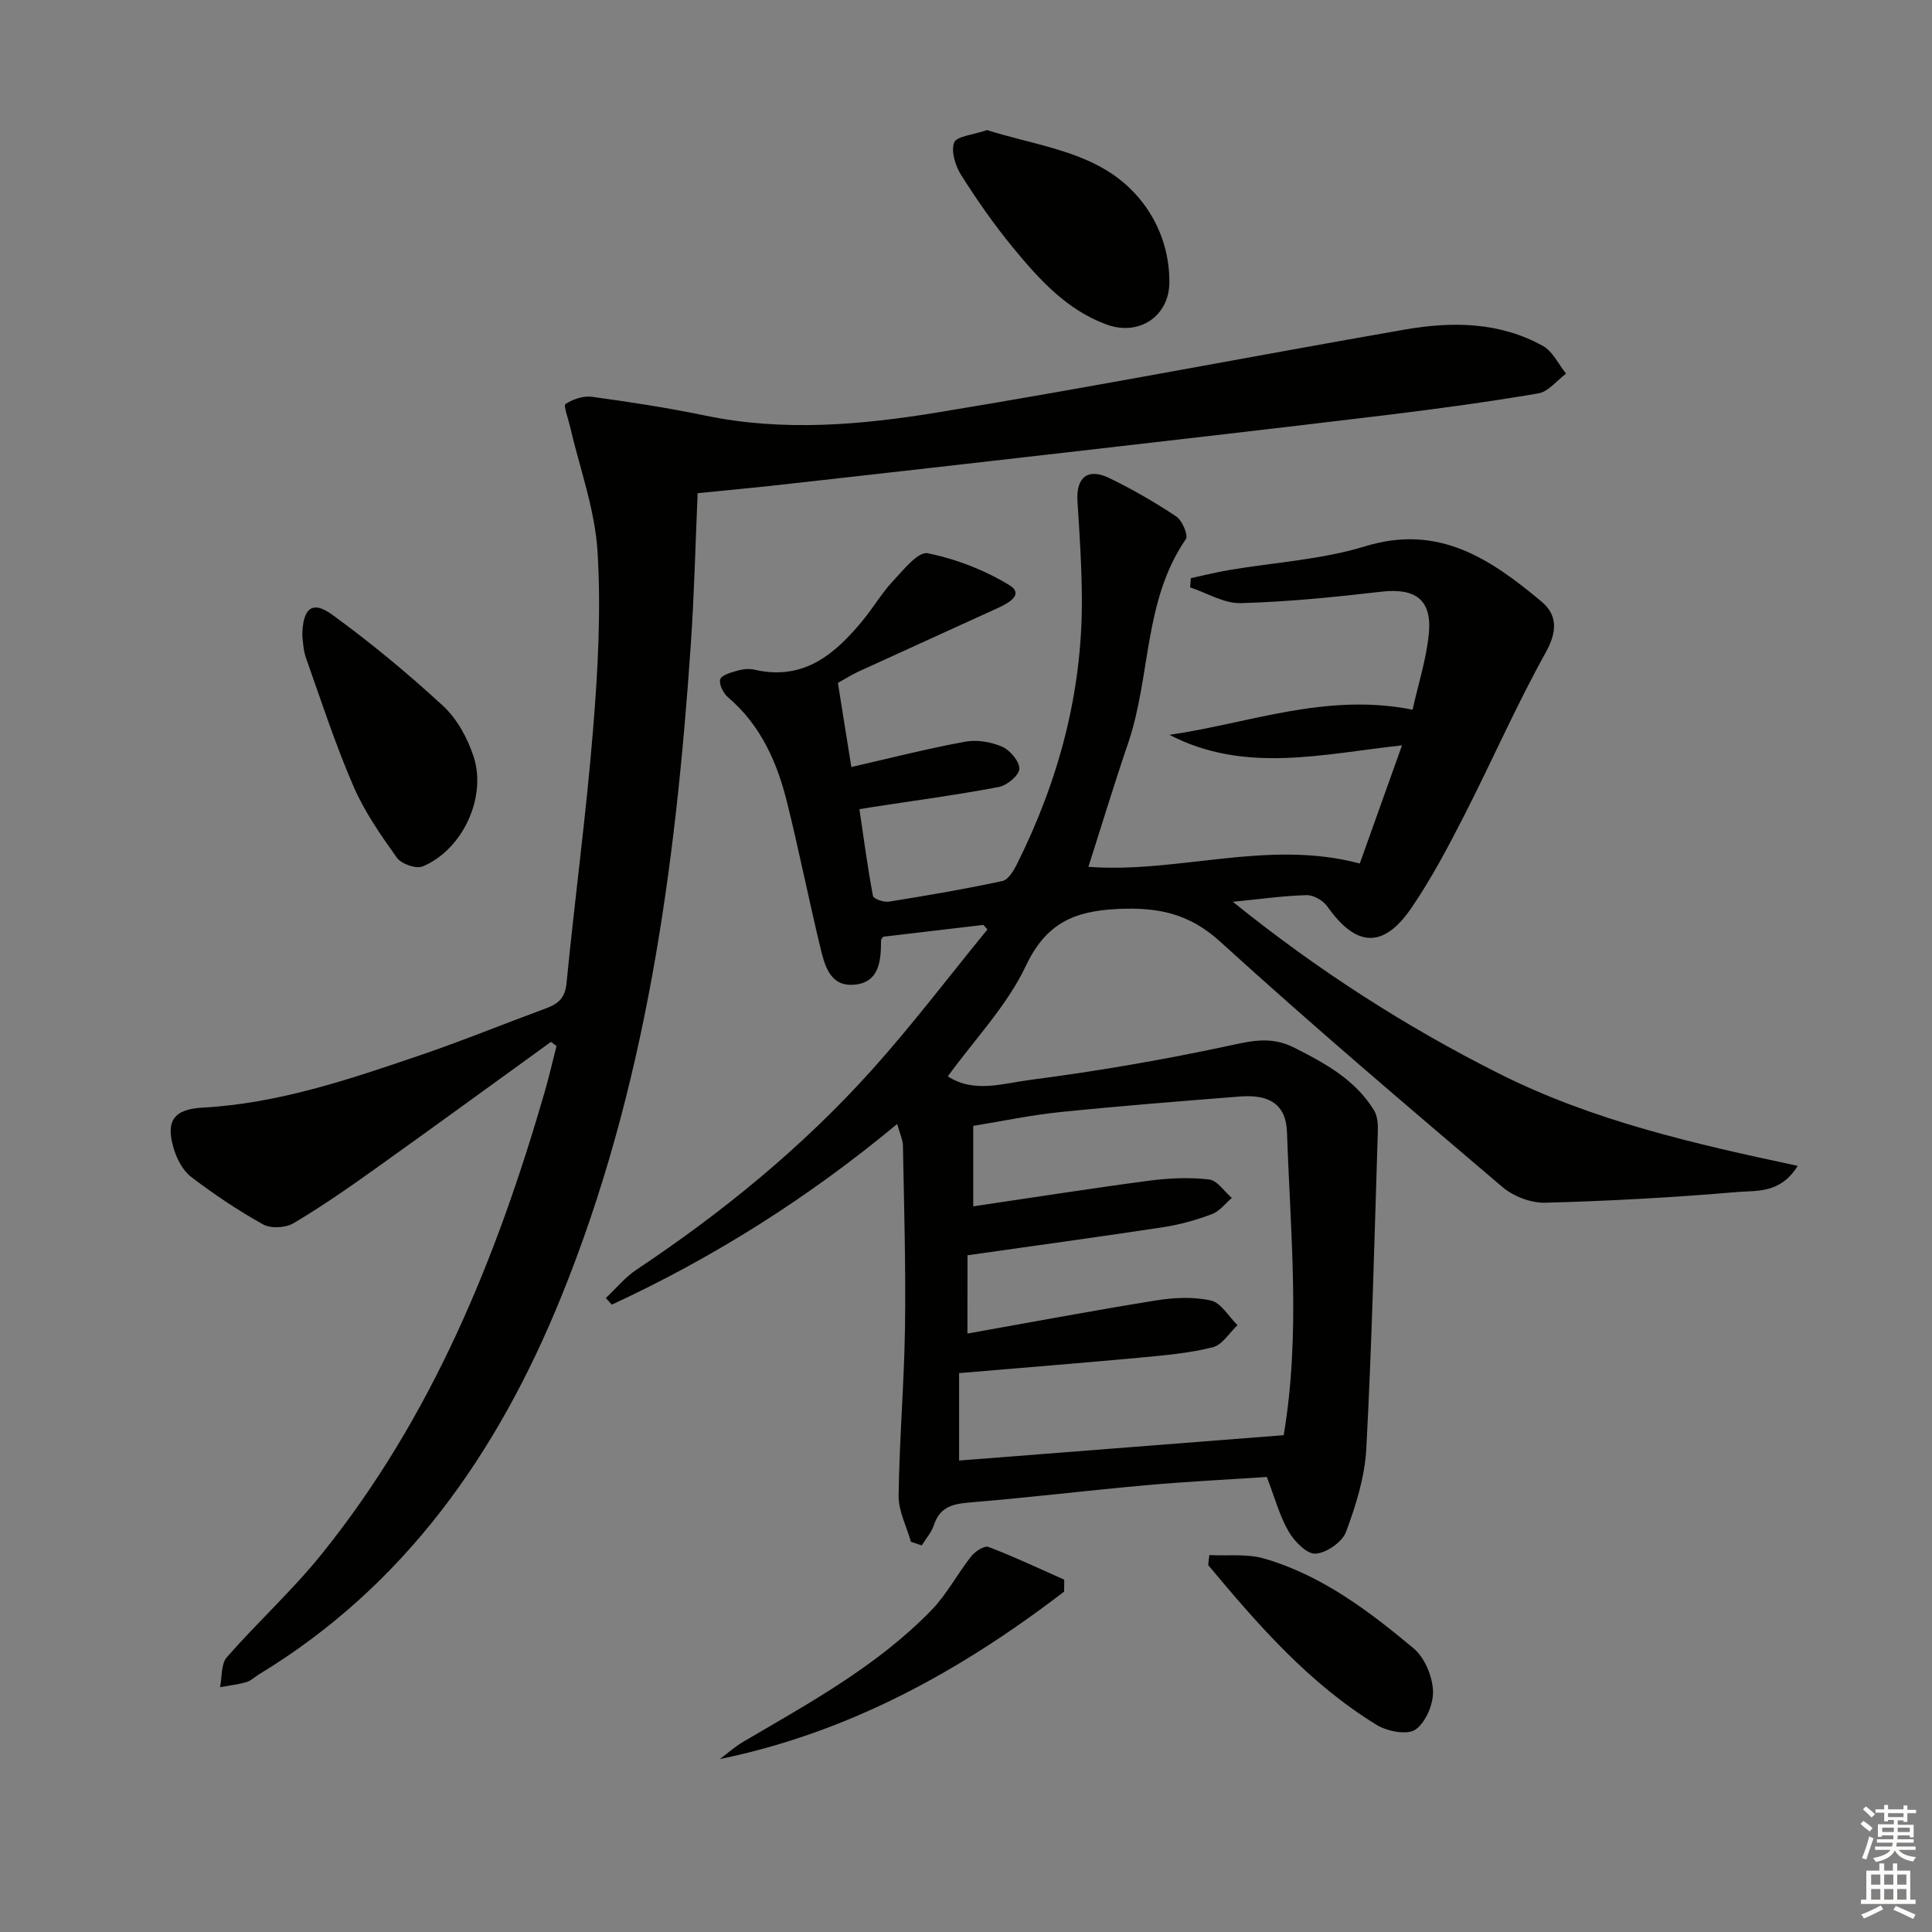
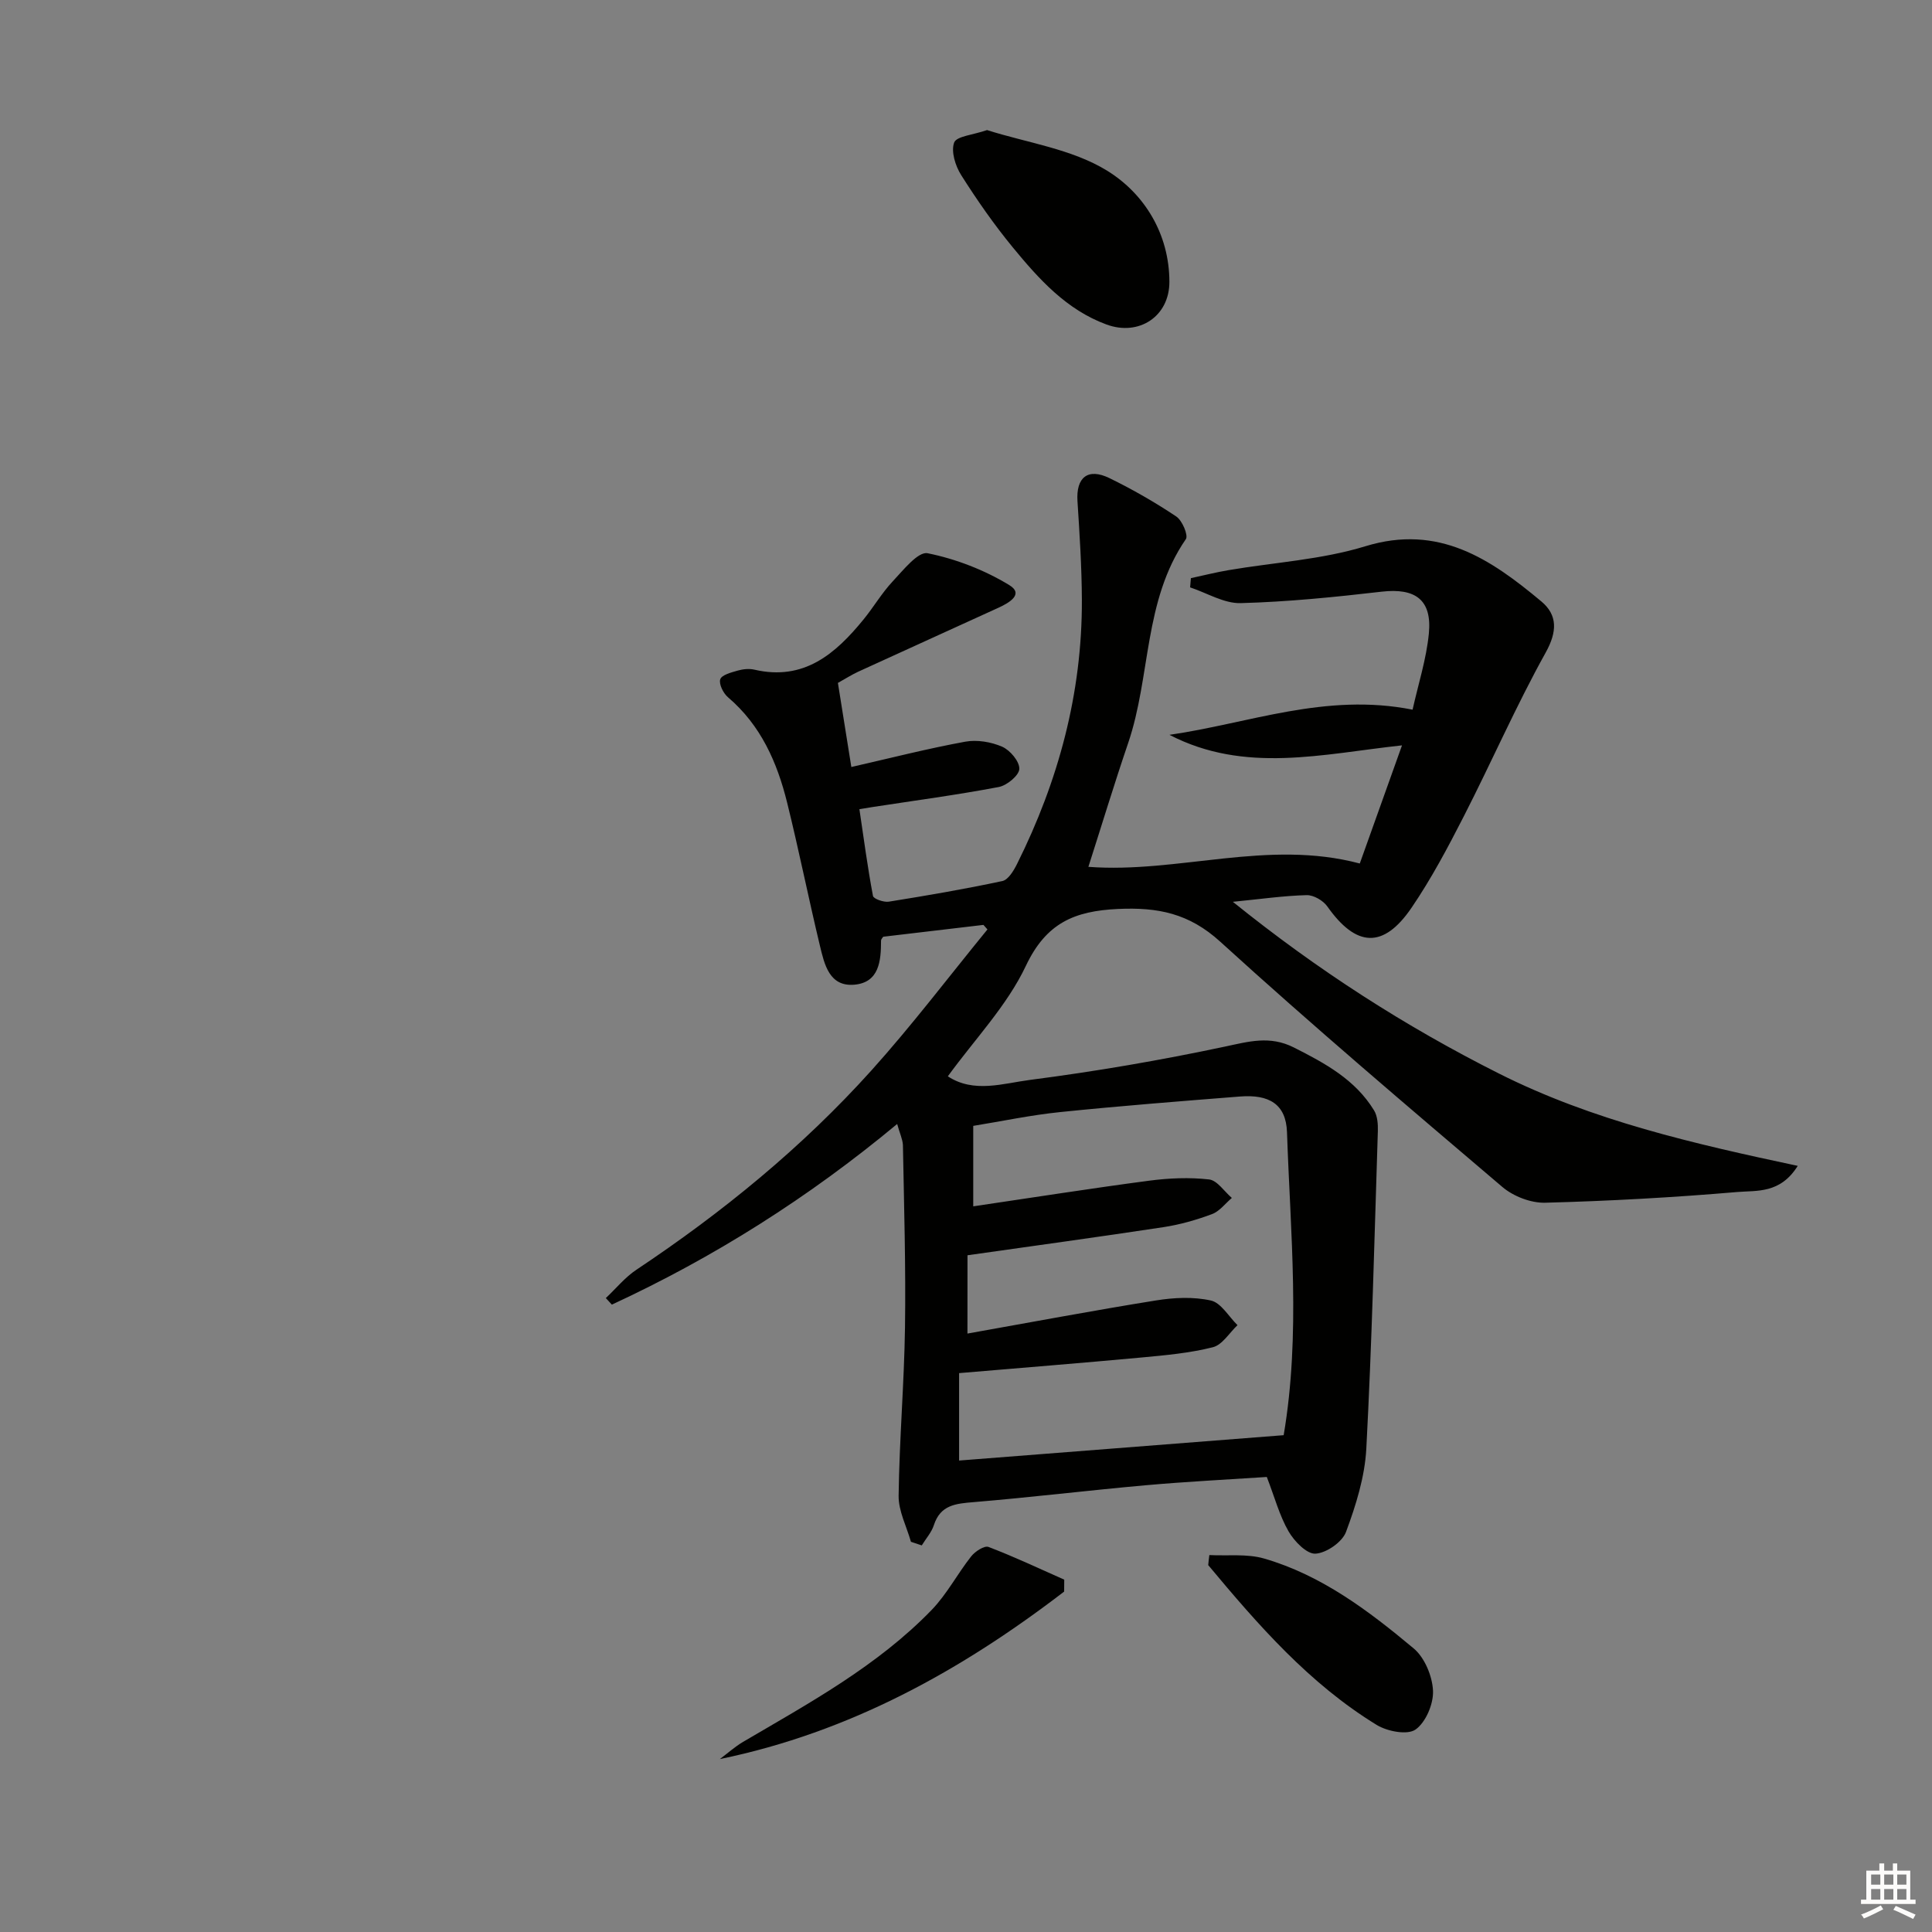
<svg xmlns="http://www.w3.org/2000/svg" enable-background="new 0 0 400 400" viewBox="0 0 400 400">
  <rect x="0" y="0" width="400" height="400" fill="#808080" stroke="none" />
  <g fill="#010100">
    <path d="m185.75 232.71c-18.42 15.31-37.97 27.62-59.07 37.4-.42-.45-.83-.9-1.25-1.36 2.1-1.97 3.97-4.29 6.34-5.87 17.82-11.87 34.32-25.34 48.64-41.25 8.42-9.36 16.05-19.44 24.03-29.2-.28-.31-.56-.63-.83-.94-6.91.82-13.81 1.63-20.75 2.45-.15.24-.45.52-.45.79 0 4.2-.37 8.68-5.52 9.14-5.2.46-6.21-4.23-7.14-8.09-2.36-9.84-4.35-19.77-6.78-29.59-2.06-8.34-5.44-16.03-12.24-21.82-.98-.83-1.93-2.74-1.61-3.73.3-.91 2.28-1.42 3.61-1.8 1.09-.31 2.38-.45 3.47-.19 10.23 2.37 16.76-3.26 22.57-10.38 2.1-2.57 3.8-5.5 6.06-7.91 2.17-2.31 5.25-6.21 7.21-5.82 5.87 1.18 11.78 3.47 16.91 6.59 3.16 1.92-.14 3.74-2.26 4.71-9.66 4.42-19.35 8.8-29.01 13.23-1.34.62-2.6 1.43-4.2 2.32.92 5.77 1.83 11.45 2.78 17.41 8.15-1.86 15.81-3.82 23.57-5.24 2.44-.45 5.37.04 7.66 1.04 1.64.72 3.6 3.04 3.55 4.59-.04 1.34-2.56 3.43-4.25 3.75-8.65 1.64-17.38 2.8-26.08 4.14-.65.1-1.29.21-2.78.45.9 6.04 1.69 12.03 2.81 17.96.11.61 2.23 1.36 3.28 1.19 7.86-1.26 15.72-2.6 23.51-4.27 1.22-.26 2.35-2.16 3.04-3.54 8.58-17.21 13.49-35.36 13.42-54.68-.03-6.81-.47-13.62-.91-20.42-.32-4.93 2.14-6.97 6.64-4.77 4.77 2.33 9.41 4.99 13.82 7.94 1.23.82 2.52 3.89 1.98 4.68-8.79 12.76-7.23 28.38-11.95 42.23-2.88 8.45-5.47 17-8.23 25.62 18.61 1.4 37.11-5.77 56.19-.69 2.8-7.84 5.67-15.87 8.74-24.46-16.46 1.78-32.53 5.92-48.15-2.18 16.43-2.36 32.34-8.79 50.34-5.21 1.16-5.23 2.85-10.44 3.37-15.77.68-7-2.82-9.46-9.77-8.66-9.7 1.12-19.45 2.11-29.2 2.37-3.45.09-6.97-2.11-10.46-3.26.05-.64.11-1.27.16-1.91 2.61-.56 5.2-1.22 7.82-1.66 9.46-1.61 19.23-2.16 28.32-4.95 15.19-4.65 25.94 2.68 36.42 11.43 3.36 2.81 3.32 6.23.89 10.6-6.12 11.01-11.18 22.61-16.92 33.84-3.32 6.49-6.76 12.99-10.86 19-5.83 8.53-11.46 8.16-17.42-.29-.86-1.22-2.85-2.38-4.28-2.34-4.75.12-9.49.81-15.28 1.38 17.55 14.15 35.7 25.81 55.16 35.59 19.33 9.71 40.22 14.49 61.79 19.08-3.62 5.81-8.5 5.07-12.48 5.41-13.24 1.13-26.53 1.87-39.81 2.22-2.96.08-6.58-1.32-8.86-3.26-19.66-16.72-39.34-33.42-58.42-50.79-6.45-5.87-12.9-7.15-21.15-6.77-9.04.42-14.88 2.9-19.08 11.77-3.9 8.26-10.59 15.2-16.16 22.88 5.39 3.56 11.49 1.45 17.1.73 13.48-1.74 26.91-4.05 40.21-6.87 4.99-1.06 9.34-2.34 14.31.16 6.48 3.27 12.72 6.65 16.62 13.03.71 1.16.83 2.84.79 4.26-.7 21.93-1.23 43.88-2.39 65.79-.31 5.82-2.15 11.71-4.2 17.22-.78 2.11-4.06 4.38-6.32 4.51-1.81.11-4.4-2.57-5.58-4.62-1.88-3.26-2.87-7.04-4.5-11.26-8.15.54-16.59.96-25.01 1.71-11.91 1.06-23.78 2.51-35.69 3.5-3.7.31-6.87.56-8.23 4.76-.49 1.51-1.66 2.81-2.51 4.2-.75-.25-1.5-.5-2.24-.75-.9-3.18-2.59-6.37-2.55-9.53.15-11.62 1.15-23.24 1.32-34.86.18-12.58-.2-25.16-.43-37.75-.07-1.24-.67-2.45-1.19-4.36zm14.55 43.39c13.29-2.36 26.14-4.79 39.05-6.86 3.72-.6 7.74-.79 11.36.02 2.11.48 3.68 3.32 5.5 5.1-1.68 1.58-3.14 4.08-5.1 4.57-4.78 1.21-9.79 1.66-14.73 2.12-12.54 1.16-25.09 2.16-37.81 3.24v18.1c22.59-1.76 44.73-3.49 67.2-5.25 3.55-20.94 1.39-41.87.69-62.72-.2-5.88-3.77-7.86-9.71-7.4-12.42.98-24.84 1.95-37.22 3.22-6.17.63-12.26 1.93-18.03 2.86v16.66c12.49-1.84 24.43-3.73 36.42-5.31 4.09-.54 8.32-.72 12.4-.26 1.69.19 3.15 2.49 4.72 3.83-1.36 1.15-2.54 2.77-4.11 3.35-3.24 1.21-6.64 2.18-10.06 2.7-13.42 2.04-26.87 3.87-40.56 5.82-.01 5.04-.01 10.27-.01 16.21z" />
-     <path d="m144.44 102.11c-.47 10.8-.71 21.11-1.42 31.38-3.16 46.23-9.27 91.9-26.92 135.23-13.1 32.17-32.23 59.59-62.56 77.99-.85.52-1.62 1.3-2.54 1.56-1.77.5-3.62.71-5.44 1.04.43-2.1.18-4.79 1.4-6.19 6.35-7.26 13.55-13.81 19.59-21.3 22.85-28.34 36.28-61.33 46.27-95.92.89-3.08 1.6-6.22 2.4-9.34-.38-.28-.77-.57-1.15-.85-12.1 8.75-24.16 17.55-36.31 26.22-5.54 3.96-11.15 7.86-17 11.33-1.63.97-4.68 1.13-6.29.24-5.19-2.89-10.17-6.23-14.9-9.84-1.71-1.3-2.94-3.69-3.59-5.82-1.77-5.84.06-8.19 5.98-8.52 15.62-.85 30.28-5.82 44.9-10.8 8.8-3 17.42-6.52 26.15-9.74 2.5-.92 3.98-2.09 4.28-5.18 1.71-17.53 4.08-35.01 5.5-52.56 1-12.26 1.68-24.66.92-36.9-.55-8.76-3.74-17.36-5.74-26.03-.36-1.55-1.35-4.16-.88-4.47 1.53-.99 3.68-1.73 5.45-1.49 7.89 1.08 15.78 2.29 23.57 3.91 16.12 3.34 32.24 1.92 48.14-.69 32.27-5.3 64.39-11.52 96.62-17.14 9.77-1.7 19.62-1.6 28.6 3.41 2.02 1.13 3.2 3.77 4.77 5.72-1.91 1.41-3.66 3.74-5.75 4.09-10.63 1.81-21.32 3.25-32.02 4.55-21.94 2.66-43.89 5.16-65.85 7.69-18.81 2.16-37.63 4.29-56.45 6.39-6.54.76-13.11 1.36-19.73 2.03z" />
-     <path d="m62.59 131.73c.03-5.85 2.07-7.45 6.1-4.53 8.03 5.83 15.73 12.21 23.03 18.94 2.88 2.65 5.04 6.61 6.3 10.39 2.85 8.53-2.26 19.41-10.5 22.85-1.36.57-4.42-.5-5.34-1.79-3.36-4.7-6.73-9.55-9.01-14.82-3.74-8.66-6.68-17.68-9.83-26.59-.59-1.69-.61-3.58-.75-4.45z" />
    <path d="m204.36 26.93c8.18 2.62 17.56 3.89 24.91 8.44 7.65 4.74 12.82 13.04 12.84 22.96.02 7.18-6.3 11.32-13.01 8.86-8.31-3.05-14.01-9.41-19.4-15.96-3.89-4.73-7.42-9.8-10.7-14.98-1.2-1.9-2.14-4.89-1.45-6.74.5-1.32 3.88-1.56 6.81-2.58z" />
    <path d="m250.38 321.96c3.8.2 7.8-.31 11.35.72 11.89 3.45 21.65 10.83 30.96 18.61 2.27 1.9 3.86 5.73 4 8.76.12 2.73-1.5 6.55-3.63 8.04-1.69 1.18-5.84.38-8.03-.96-13.95-8.54-24.55-20.7-34.88-33.09.06-.7.14-1.39.23-2.08z" />
    <path d="m220.32 329.52c-21.27 16.31-44.34 29.13-71.29 34.68 1.6-1.19 3.1-2.55 4.81-3.56 13.75-8.07 27.81-15.72 39.04-27.31 3.17-3.28 5.35-7.5 8.2-11.11.8-1.02 2.73-2.27 3.58-1.94 5.31 2.02 10.47 4.46 15.68 6.77-.01.82-.01 1.64-.02 2.47z" />
  </g>
-   <path d="m385.2 377.6.6-.6c.6.4 1.3.9 1.9 1.5l-.6.7c-.8-.6-1.4-1.1-1.9-1.6zm.3 7.1c.6-1.4 1.1-2.9 1.5-4.5.3.1.6.3.9.4-.5 1.4-1 2.9-1.5 4.4zm.2-10.1.6-.6c.7.5 1.3 1.1 1.9 1.6l-.7.7c-.6-.6-1.2-1.2-1.8-1.7zm8.4-.8h.8v.9h1.8v.7h-1.8v1.8h-.8v-.3h-1.2v.9h3.3v2.6h-.8v-.4h-2.5c0 .3 0 .6-.1.8h3.4v.7h-3.5c0 .3-.1.6-.1.8h4v.7h-3.5c.7.9 1.9 1.3 3.6 1.5-.2.2-.4.5-.6.9-1.9-.3-3.2-1.1-3.8-2.3-.5 1.1-1.8 2-3.9 2.4-.2-.3-.4-.5-.6-.8 1.9-.4 3.1-.9 3.6-1.7h-3.2v-.7h3.5c.1-.2.1-.5.2-.8h-3.3v-.7h3.4c0-.2 0-.5 0-.8h-2.4v.3h-.8v-2.6h3.3v-.9h-1.2v.3h-.8v-1.8h-1.8v-.7h1.8v-.9h.8v.9h3.2zm-4.4 5.5h2.4c0-.3 0-.6 0-.9h-2.4zm1.2-3.1h3.2v-.8h-3.2zm4.4 2.2h-2.4v.9h2.5v-.9z" fill="#fcfbfa" />
  <path d="m389.2 385.8h.9v1.5h1.8v-1.5h.9v1.5h2.7v6h1.1v.9h-11.3v-.9h1.1v-6h2.7v-1.5zm.2 8.7.5.8c-1.2.6-2.5 1.3-4 1.9-.2-.3-.3-.6-.6-.8 1.6-.6 3-1.3 4.1-1.9zm-2-4.3h1.9v-2.1h-1.9zm0 3.1h1.9v-2.2h-1.9zm2.7-3.1h1.9v-2.1h-1.9zm0 3.1h1.9v-2.2h-1.9zm2.4 1.3c1.4.6 2.7 1.2 4.1 1.8l-.5.9c-1.5-.7-2.8-1.4-4.1-1.9zm2.2-6.5h-1.9v2.1h1.9zm-1.9 5.2h1.9v-2.2h-1.9z" fill="#fcfbfa" />
</svg>